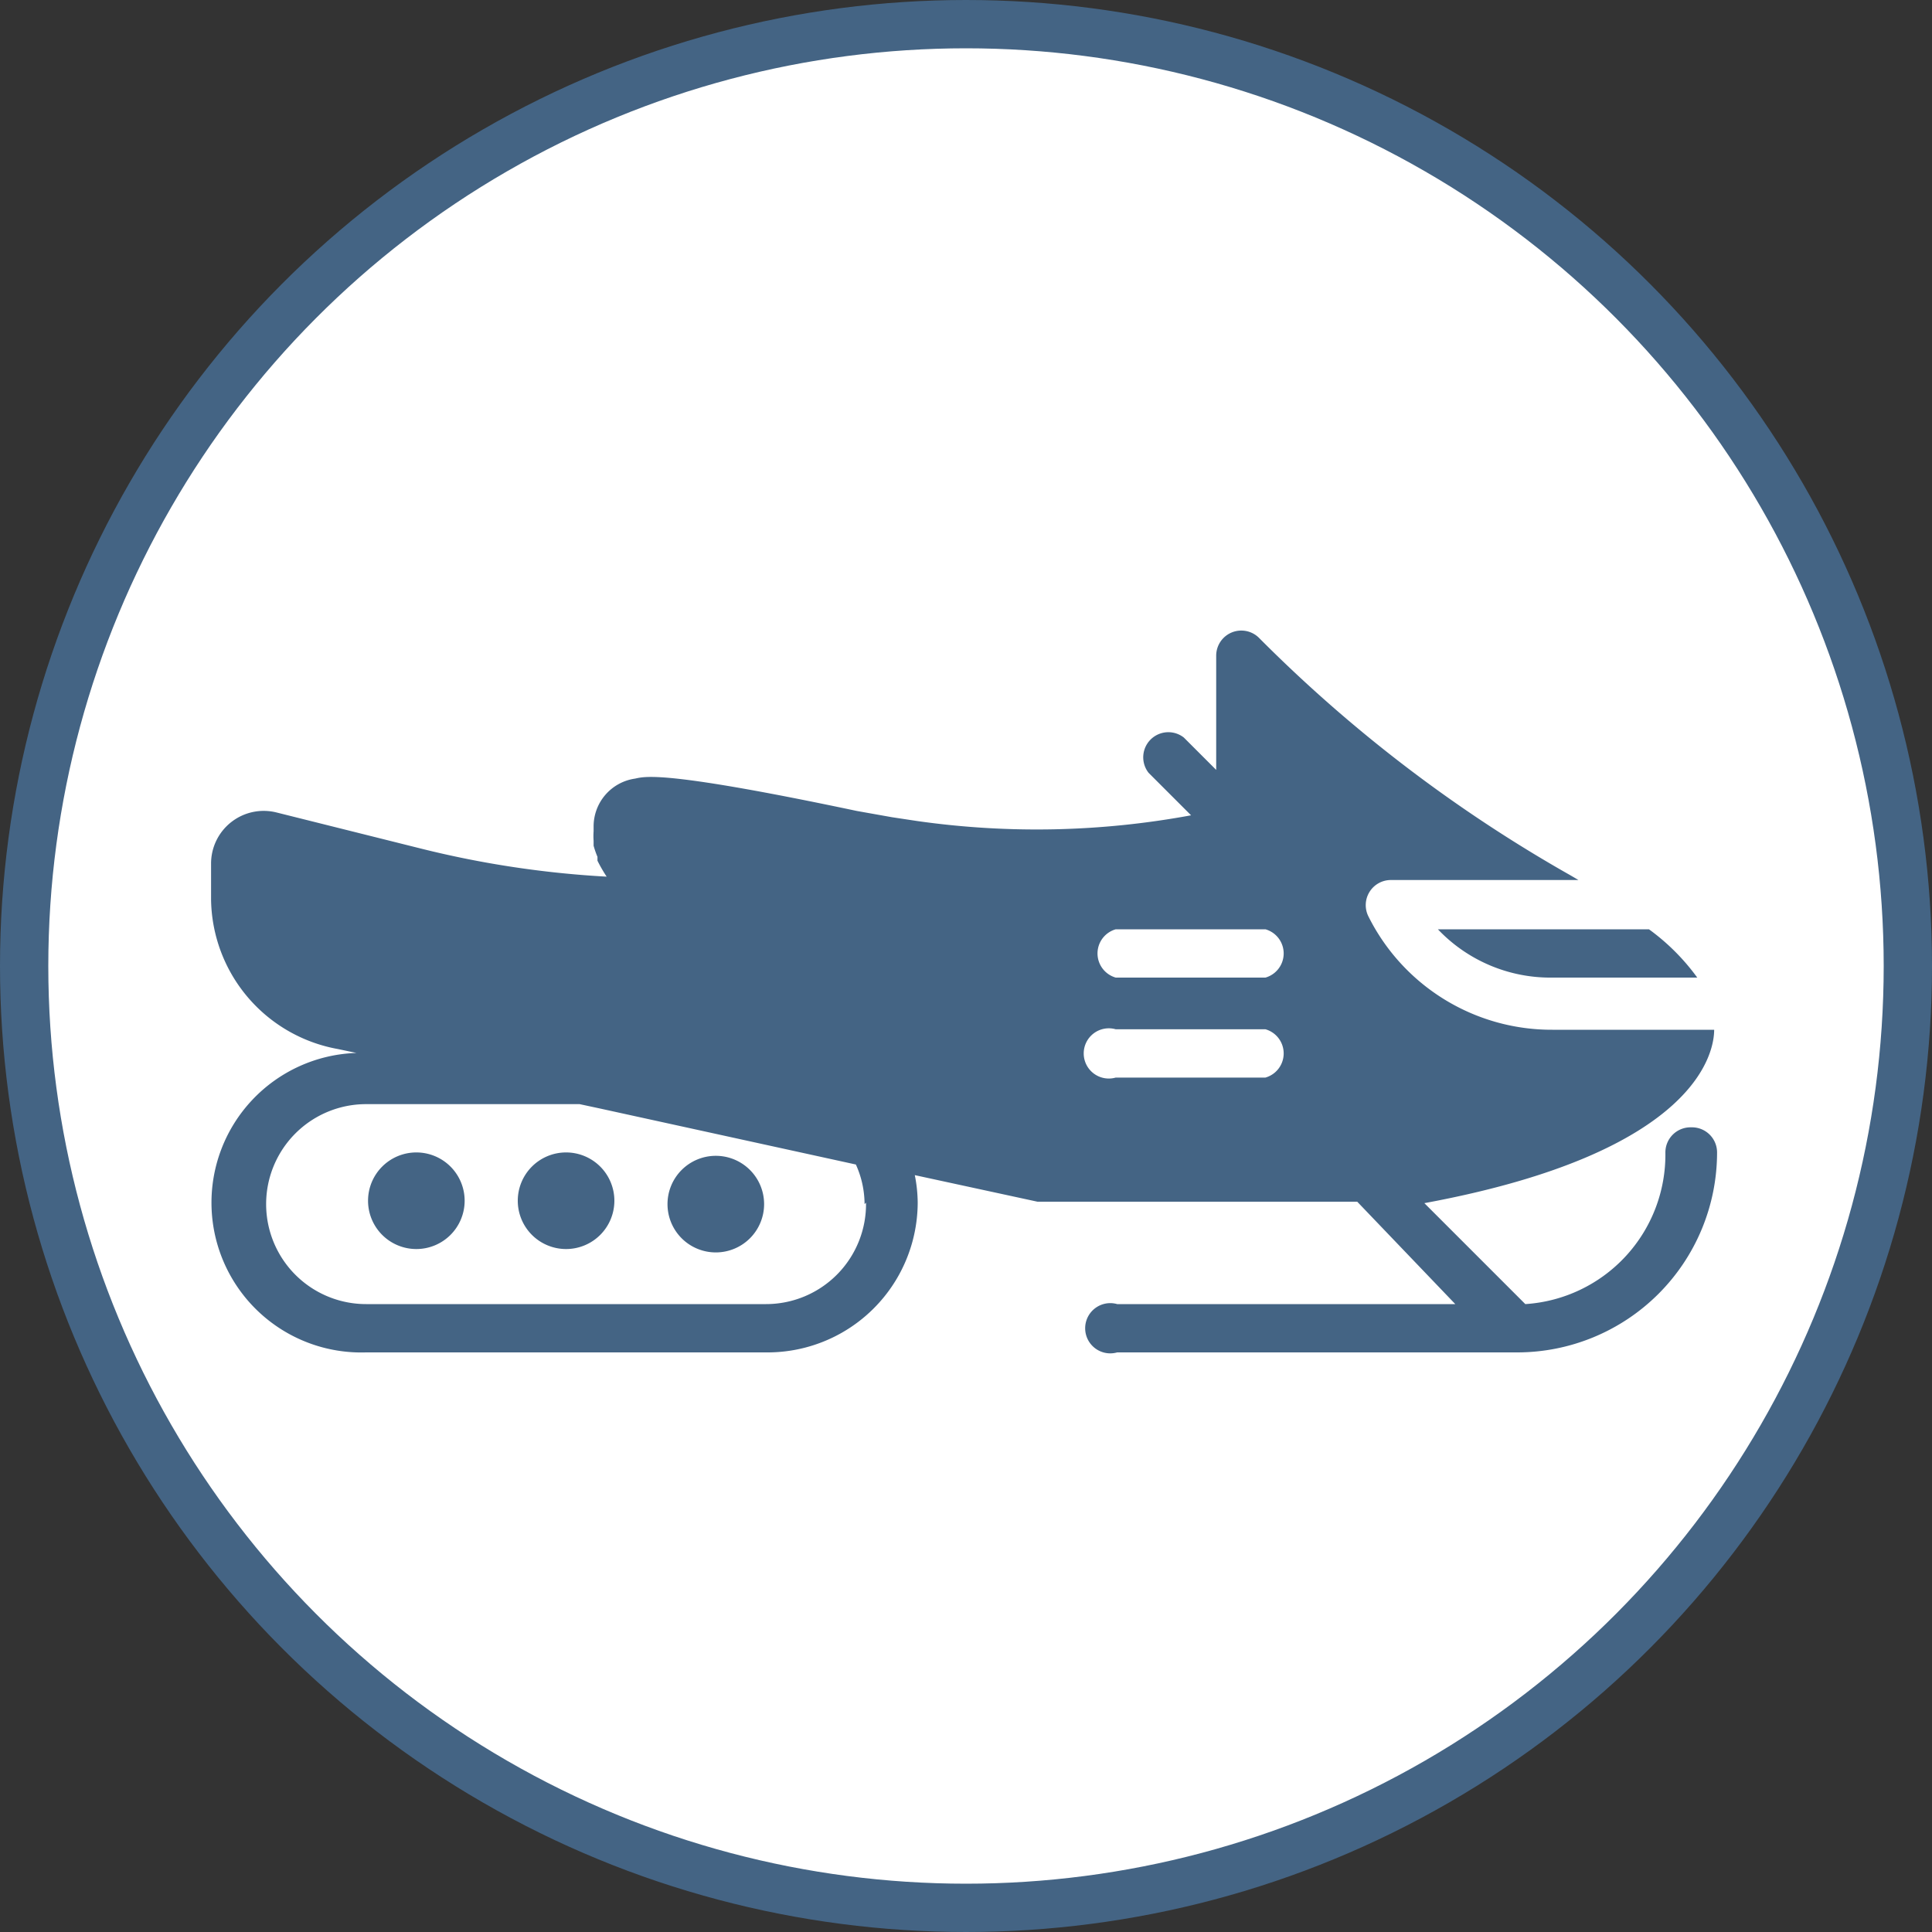
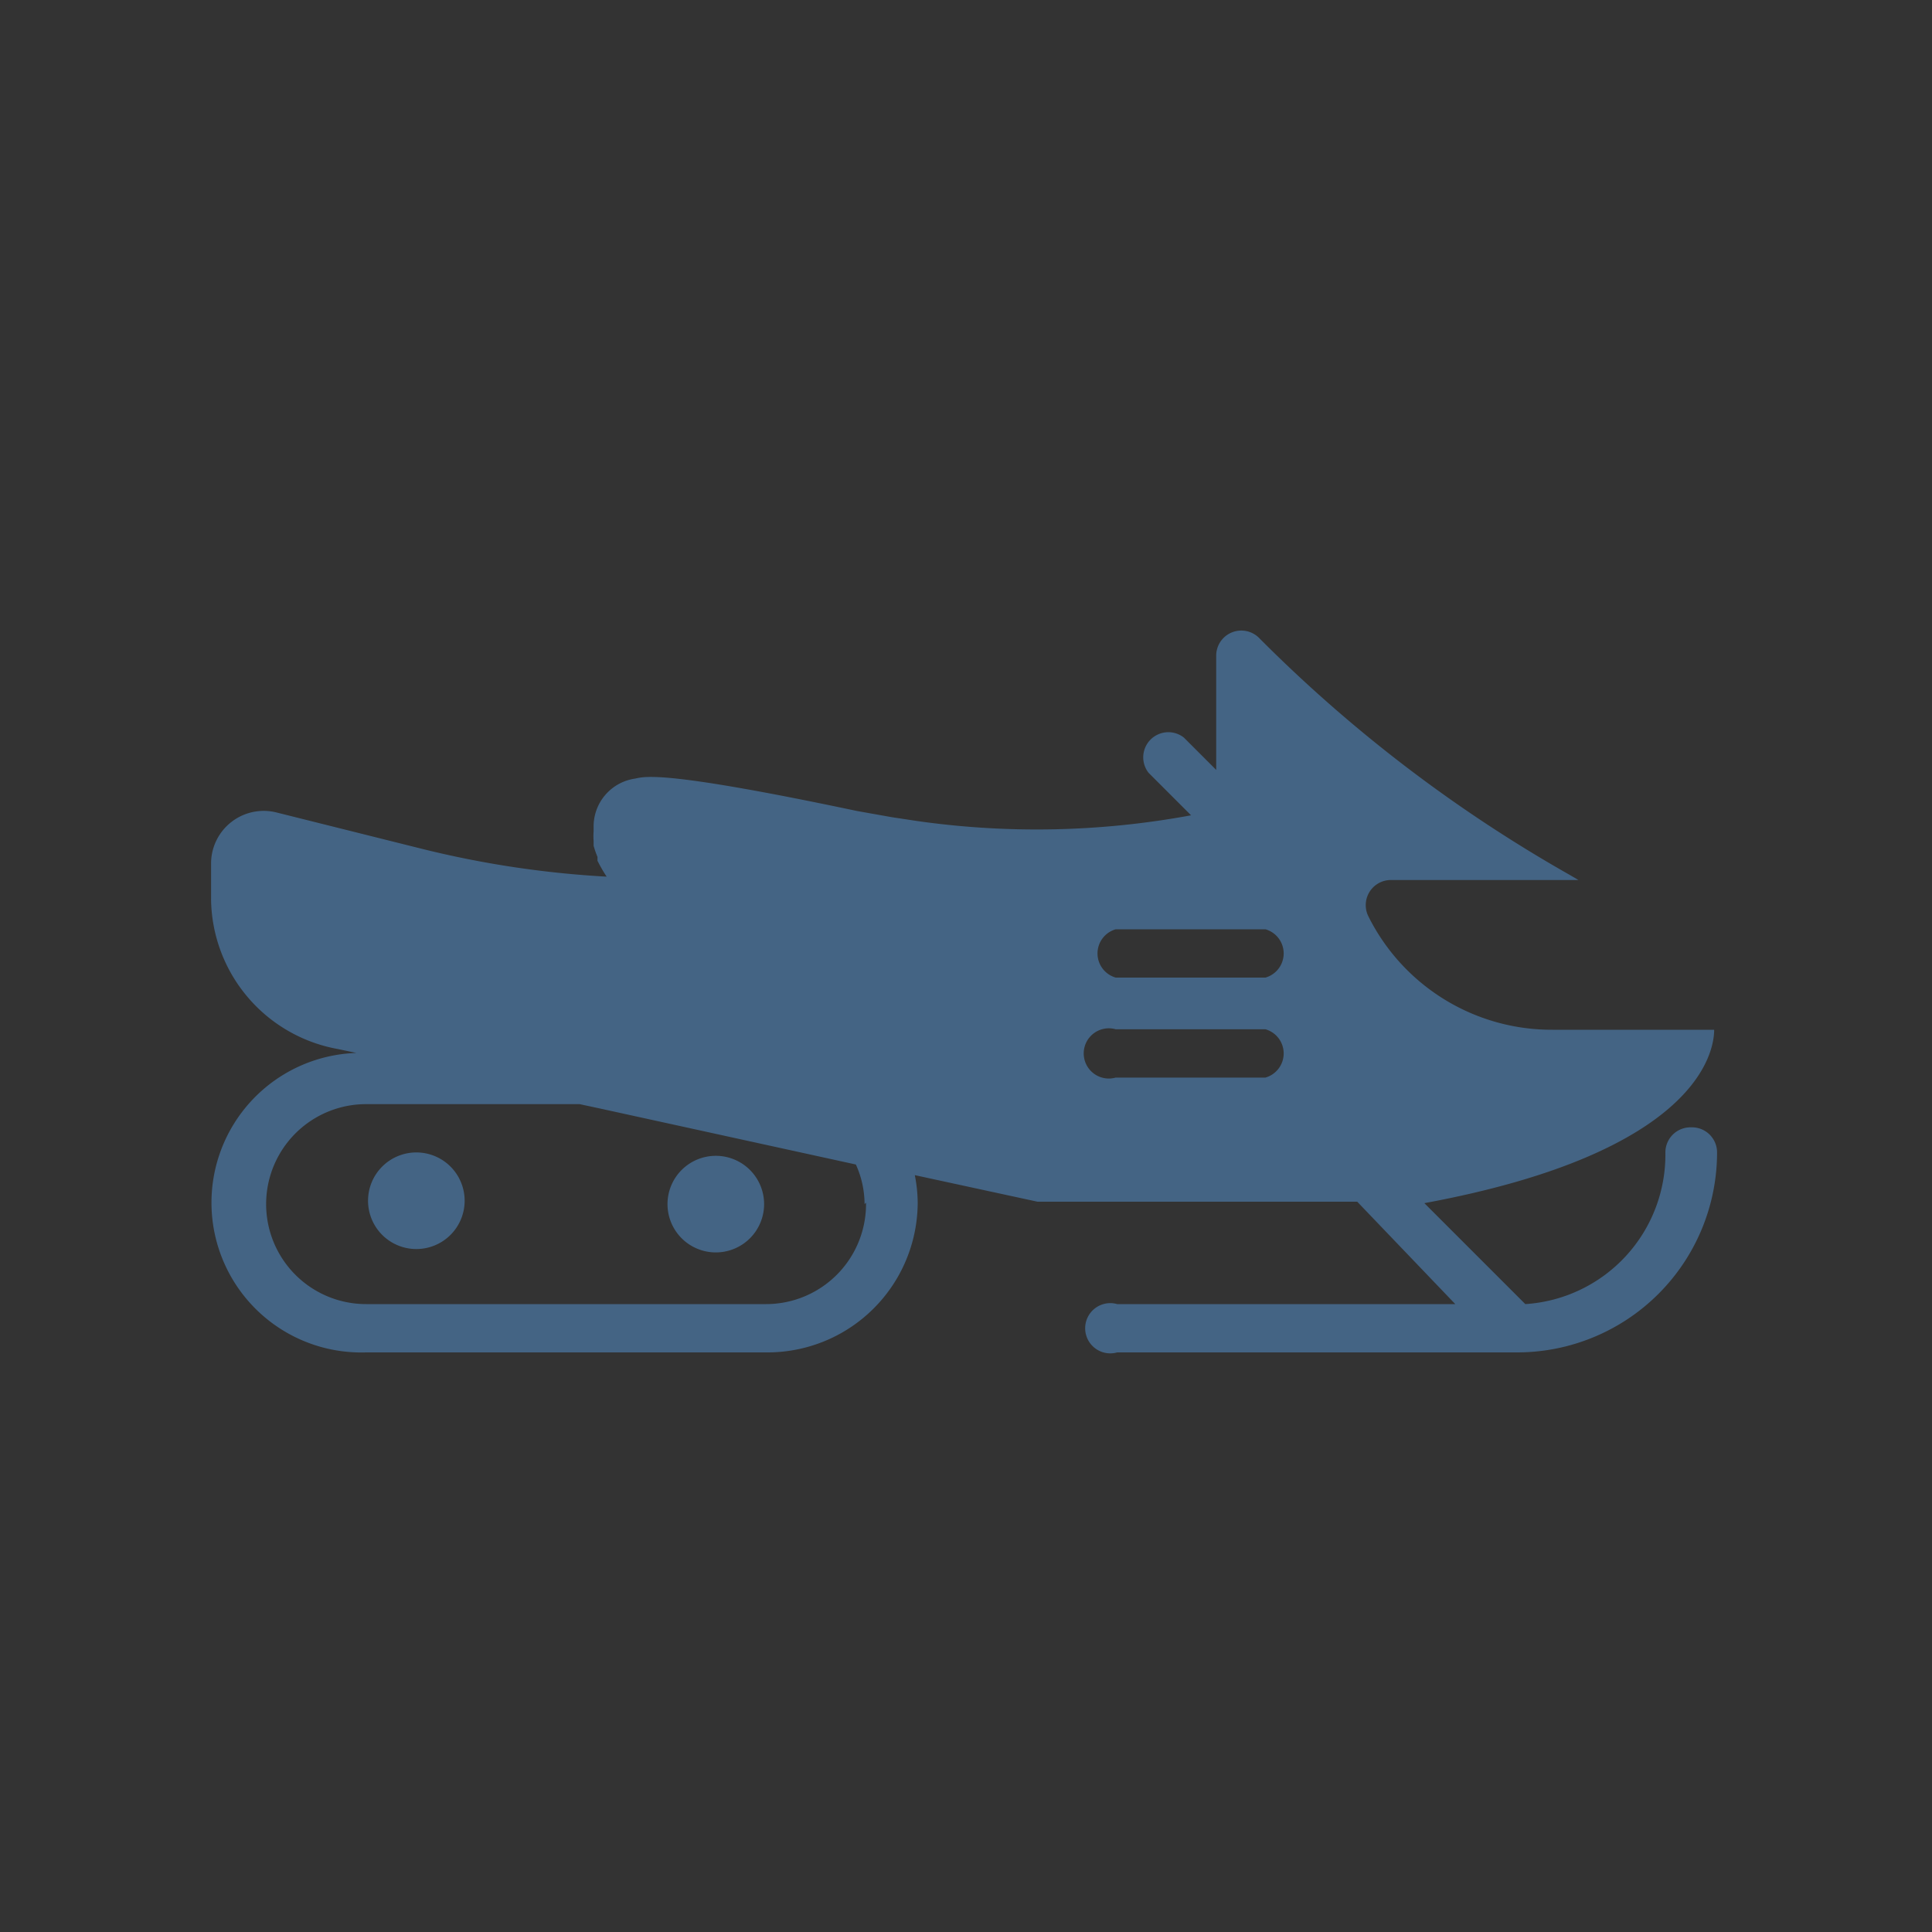
<svg xmlns="http://www.w3.org/2000/svg" id="circle" width="40" height="40" viewBox="0 0 40 40">
  <rect x="0" y="0" width="40" height="40" fill="#333333" stroke="none" />
  <title>snowmobile</title>
-   <circle cx="20" cy="20" r="19.5" style="fill:#fff;stroke:#446484;stroke-miterlimit:10" />
  <path d="M26.2,20.24H23.1a.52.52,0,0,1,0-1h3.1a.52.52,0,0,1,0,1m0,2.07H23.1a.52.52,0,1,1,0-1h3.1a.52.52,0,0,1,0,1M17.93,24.9A2.07,2.07,0,0,1,15.86,27H7.58a2.07,2.07,0,1,1,0-4.14H12l.42.09,5.3,1.16a2,2,0,0,1,.18.82M35,23.34a.52.52,0,0,0-.52.52A3.1,3.1,0,0,1,31.58,27l-2.09-2.09c5.73-1.06,6-3.18,6-3.59H32.14a4.24,4.24,0,0,1-3.81-2.35.52.52,0,0,1,.46-.75h3.89l-.17-.1a29.74,29.74,0,0,1-6.45-4.92.52.52,0,0,0-.88.37v2.37l-.67-.67a.52.52,0,0,0-.73.73l.88.88A17.56,17.56,0,0,1,19,17l-.53-.08-.73-.13c-3.93-.83-4.37-.72-4.59-.67a1,1,0,0,0-.86,1s0,.06,0,.09a1.34,1.34,0,0,0,0,.2l0,.1a1.89,1.89,0,0,0,.08.23l0,.08a3.12,3.12,0,0,0,.19.33h0a20.47,20.47,0,0,1-3.84-.58l-3-.75a1.09,1.09,0,0,0-1.35,1.06v.75A3.19,3.19,0,0,0,7,21.72l.38.08A3.1,3.1,0,0,0,7.58,28h8.28A3.11,3.11,0,0,0,19,24.9a3,3,0,0,0-.06-.57l2.54.55h6.62L30.13,27h-7a.52.52,0,1,0,0,1h8.28a4.14,4.14,0,0,0,4.14-4.14.52.52,0,0,0-.52-.52" style="fill:#446484" />
  <path d="M8.62,23.86a1,1,0,1,0,1,1,1,1,0,0,0-1-1" style="fill:#446484" />
-   <path d="M11.72,23.86a1,1,0,1,0,1,1,1,1,0,0,0-1-1" style="fill:#446484" />
  <path d="M14.82,25.93a1,1,0,1,0-1-1,1,1,0,0,0,1,1" style="fill:#446484" />
-   <path d="M32.14,20.24h3a4.5,4.5,0,0,0-1-1H29.77a3.21,3.21,0,0,0,2.37,1" style="fill:#446484" />
</svg>